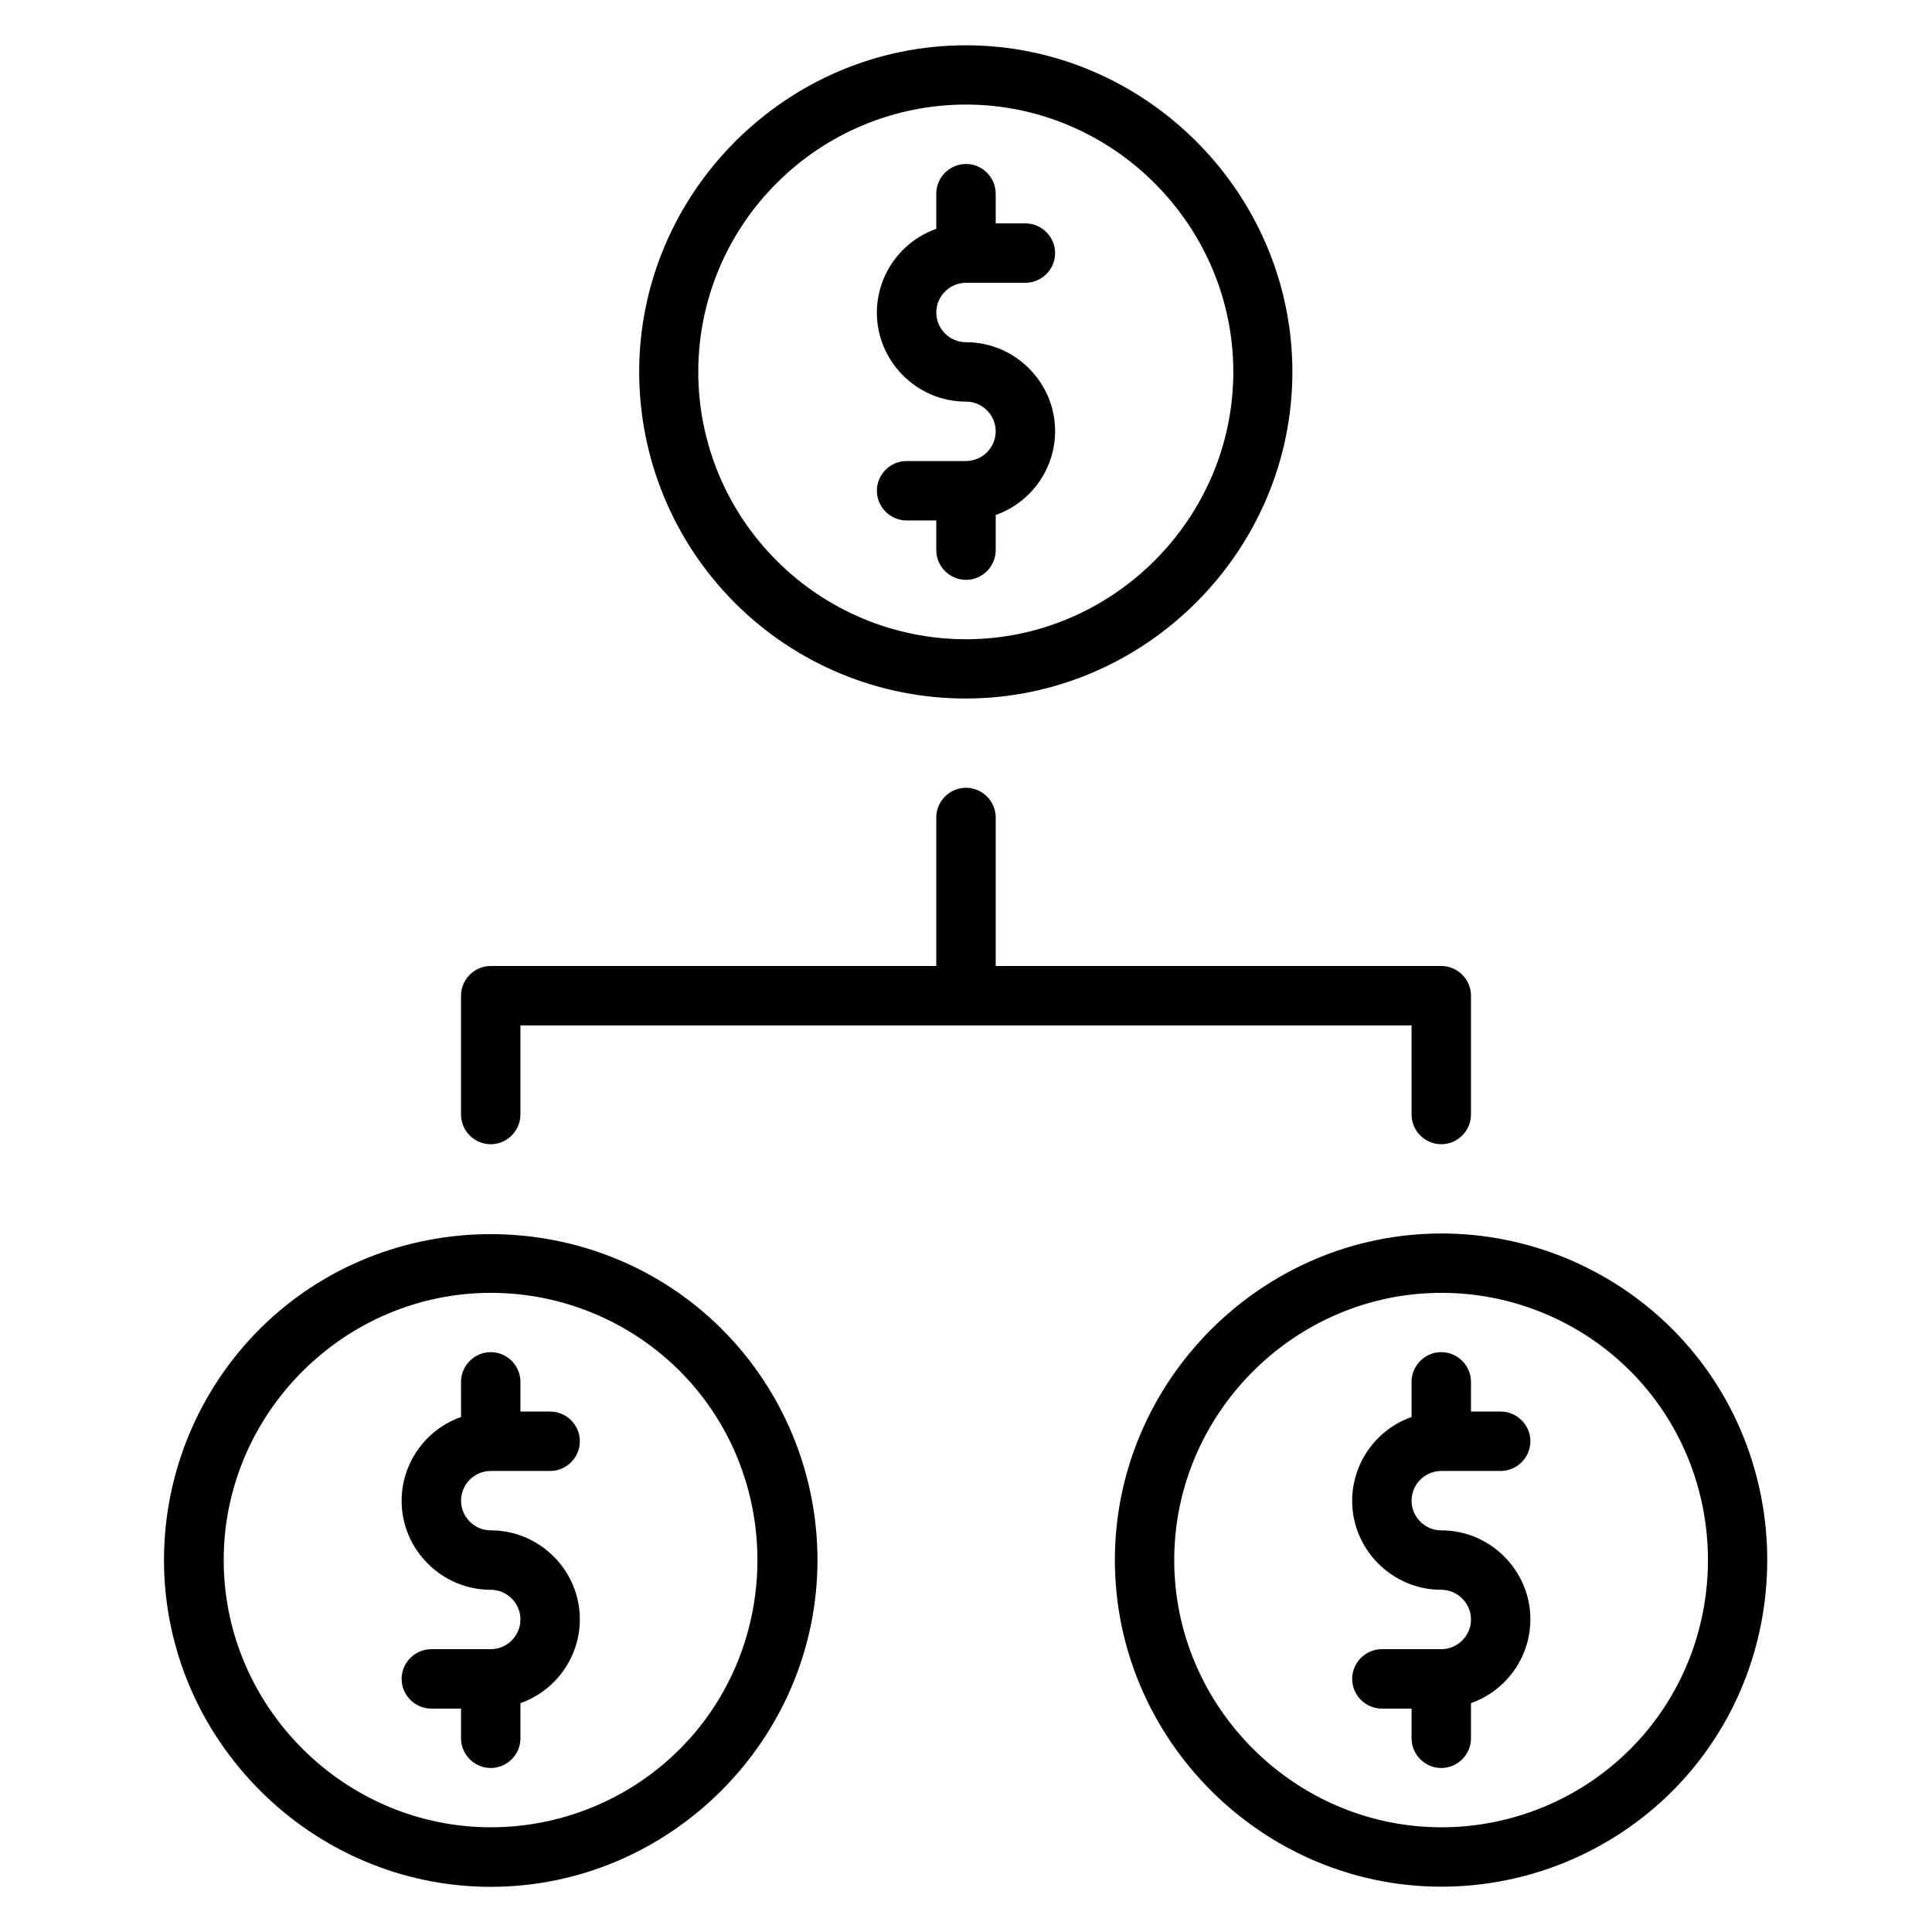
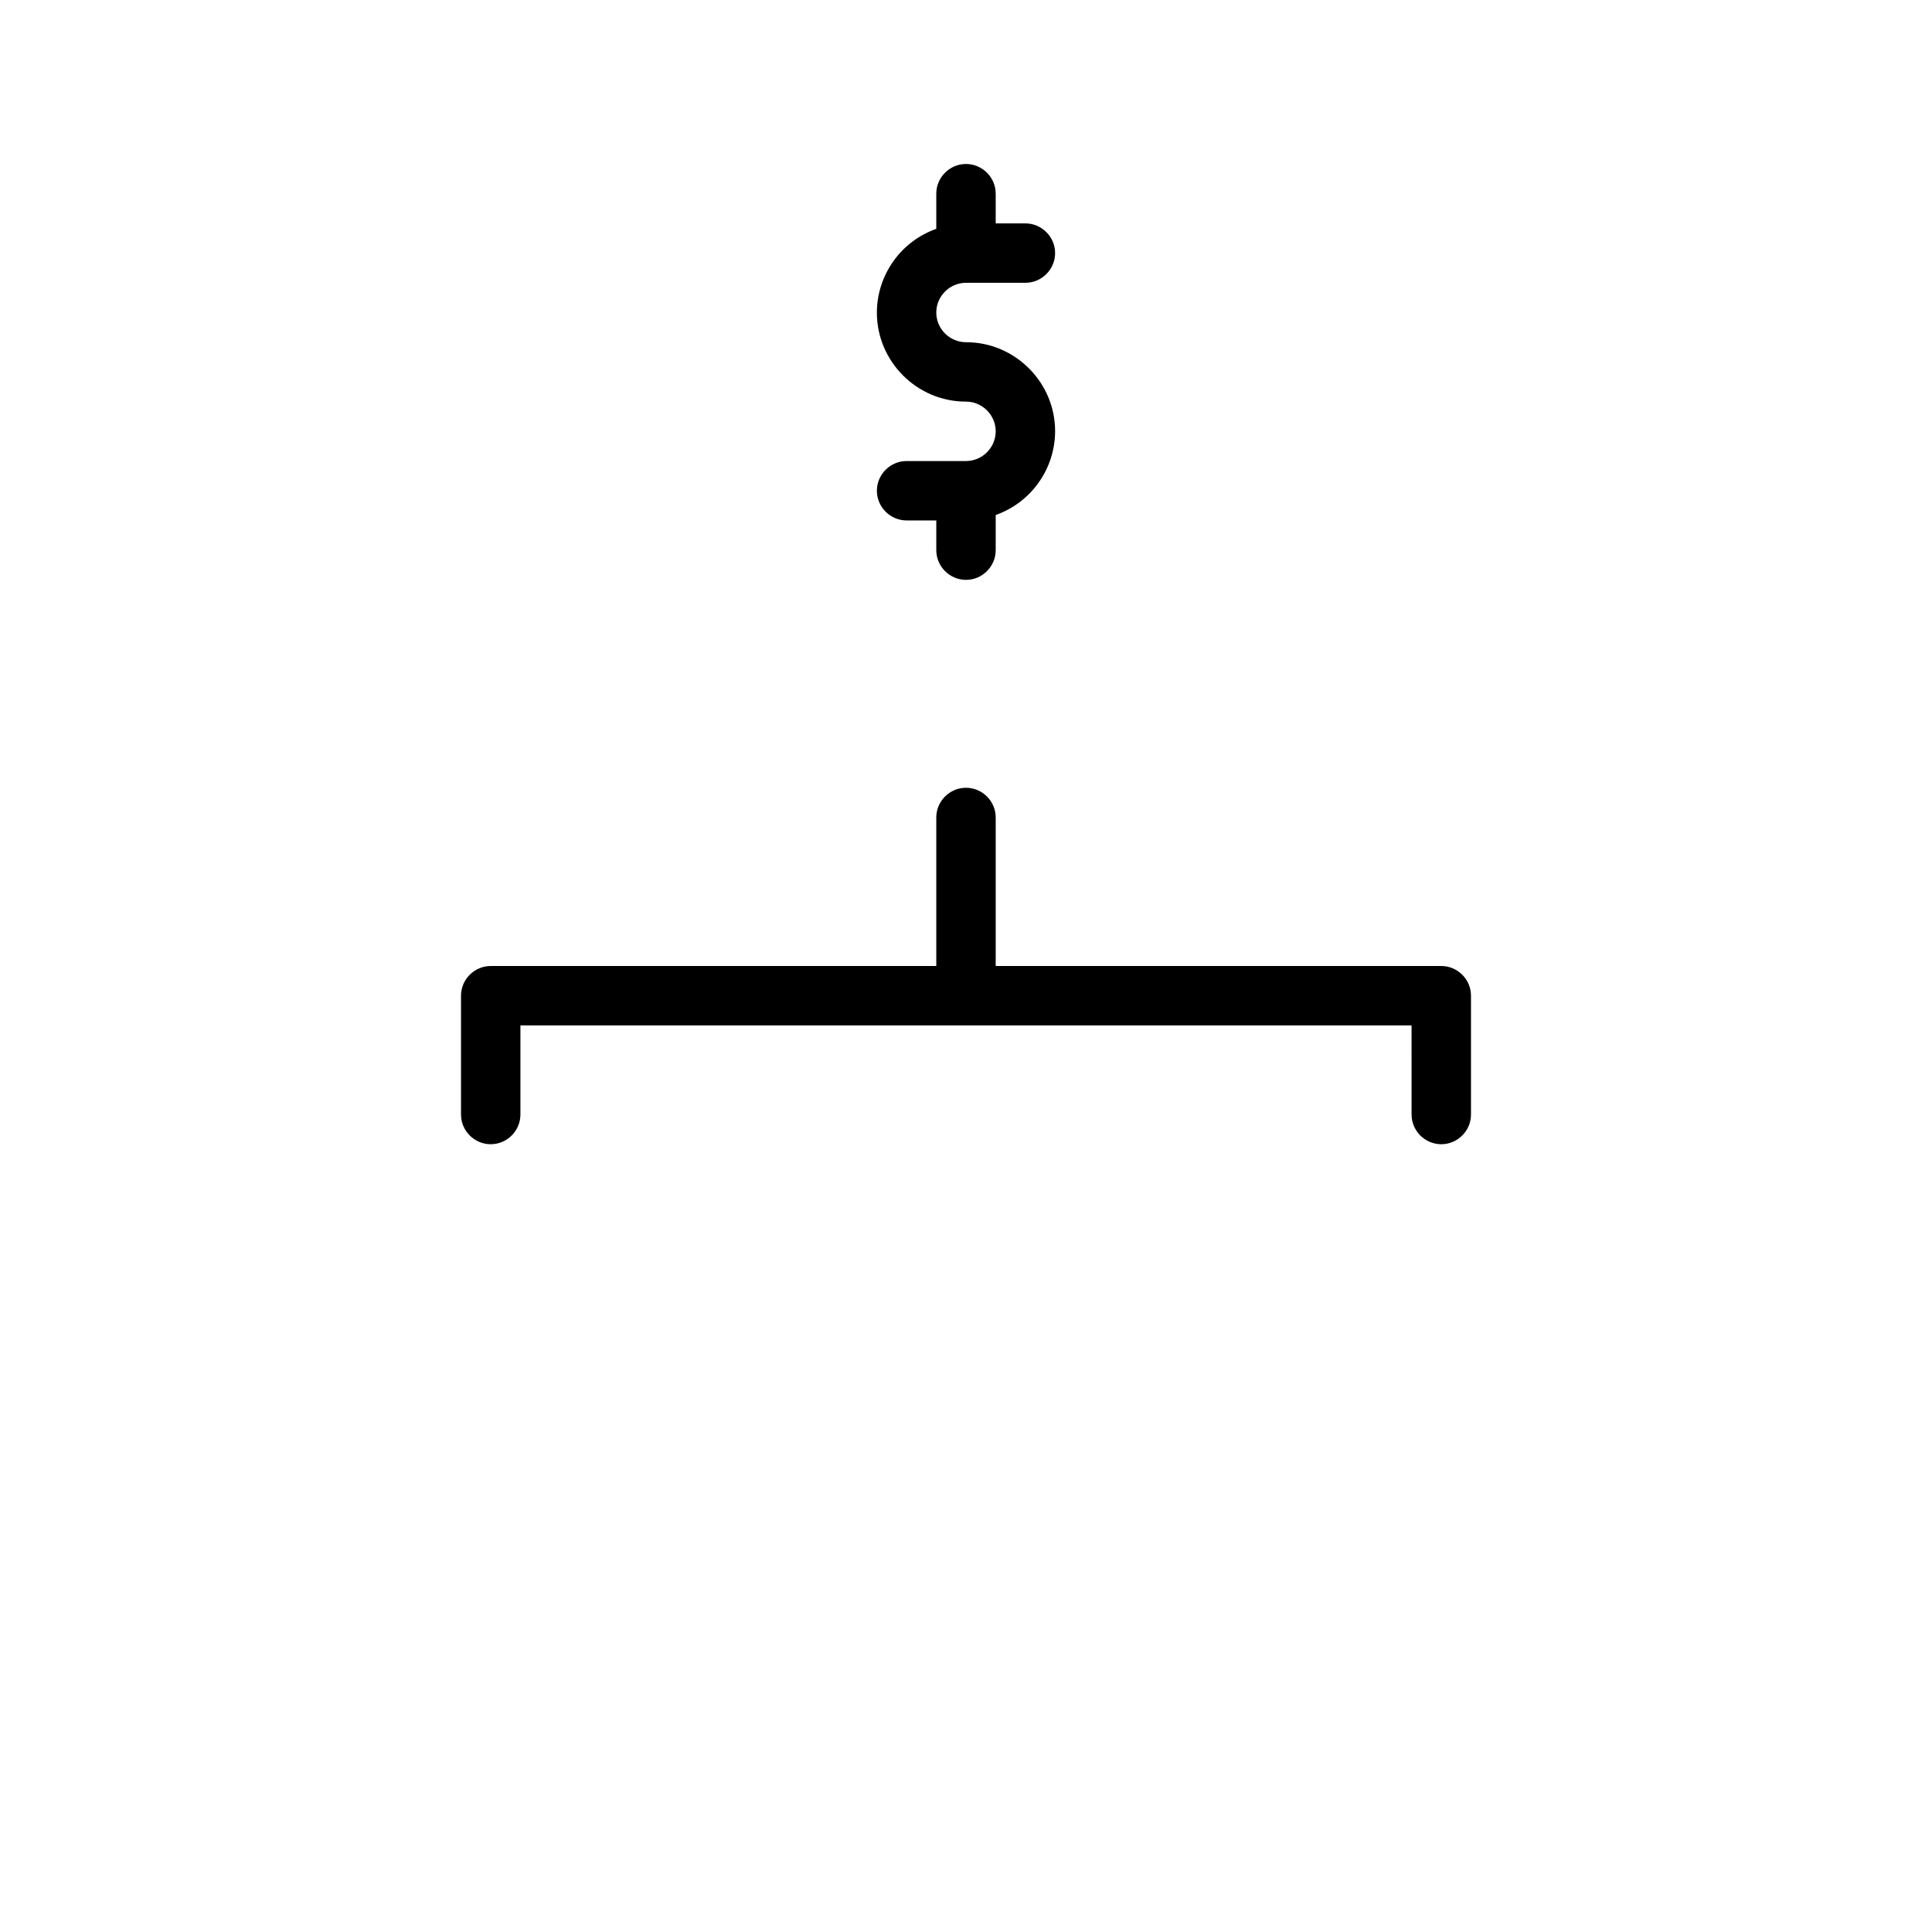
<svg xmlns="http://www.w3.org/2000/svg" fill="#000000" width="800px" height="800px" version="1.1" viewBox="144 144 512 512">
  <g>
-     <path d="m212.82 496.21c-16.23 16.23-25.363 38.273-25.363 61.227 0 47.5 39.094 86.594 86.594 86.594s86.59-39.094 86.59-86.594c0-22.953-9.129-44.996-25.363-61.227-33.613-33.535-88.844-33.535-122.46 0zm111.33 111.32c-13.273 13.266-31.285 20.719-50.051 20.719-38.848 0-70.816-31.965-70.816-70.816 0-38.848 31.969-70.816 70.816-70.816 18.766 0 36.777 7.457 50.051 20.719 27.434 27.508 27.434 72.691 0 100.2z" />
-     <path d="m274.05 533.82h15.742c4.324 0 7.875-3.551 7.875-7.875 0-4.32-3.551-7.871-7.875-7.871h-7.871v-7.871c0-4.32-3.551-7.871-7.871-7.871-4.324 0-7.871 3.551-7.871 7.871v9.32c-9.41 3.312-15.746 12.25-15.746 22.223 0 12.926 10.637 23.562 23.562 23.562h0.055c4.32 0 7.871 3.547 7.871 7.871 0 4.32-3.551 7.871-7.871 7.871h-15.746c-4.32 0-7.871 3.551-7.871 7.871 0 4.324 3.551 7.875 7.871 7.875h7.875v7.871c0 4.32 3.547 7.871 7.871 7.871 4.32 0 7.871-3.551 7.871-7.871v-9.32c9.406-3.316 15.746-12.25 15.746-22.223 0-12.926-10.637-23.562-23.562-23.562h-0.055c-4.324 0-7.871-3.551-7.871-7.871 0-4.32 3.547-7.871 7.871-7.871z" />
-     <path d="m587.18 496.21c-16.223-16.211-38.242-25.324-61.172-25.324-47.484 0-86.555 39.066-86.555 86.551s39.07 86.555 86.555 86.555c22.93 0 44.949-9.117 61.172-25.324 33.543-33.613 33.543-88.844 0-122.46zm-11.133 111.32c-13.27 13.266-31.281 20.719-50.047 20.719-38.852 0-70.82-31.965-70.82-70.816 0-38.848 31.969-70.816 70.82-70.816 18.766 0 36.777 7.457 50.047 20.719 27.438 27.508 27.438 72.691 0 100.2z" />
-     <path d="m525.95 533.82h15.746c4.32 0 7.871-3.551 7.871-7.875 0-4.32-3.551-7.871-7.871-7.871h-7.871v-7.871c0-4.32-3.551-7.871-7.875-7.871-4.32 0-7.871 3.551-7.871 7.871v9.32c-9.406 3.312-15.742 12.25-15.742 22.223 0 12.926 10.633 23.562 23.559 23.562h0.055c4.324 0 7.875 3.547 7.875 7.871 0 4.32-3.551 7.871-7.875 7.871h-15.742c-4.32 0-7.871 3.551-7.871 7.871 0 4.324 3.551 7.875 7.871 7.875h7.871v7.871c0 4.32 3.551 7.871 7.871 7.871 4.324 0 7.875-3.551 7.875-7.871v-9.32c9.406-3.316 15.742-12.25 15.742-22.223 0-12.926-10.633-23.562-23.559-23.562h-0.059c-4.32 0-7.871-3.551-7.871-7.871 0-4.32 3.551-7.871 7.871-7.871z" />
-     <path d="m400 329.11c47.457-0.031 86.496-39.09 86.496-86.551 0-47.484-39.07-86.555-86.551-86.555-47.484 0-86.555 39.07-86.555 86.555 0 22.961 9.133 45.004 25.379 61.227 16.227 16.25 38.273 25.363 61.23 25.324zm-50.098-136.65c13.277-13.281 31.305-20.75 50.09-20.75 38.871 0 70.848 31.984 70.848 70.848 0 38.863-31.977 70.848-70.848 70.848-18.785 0-36.812-7.469-50.09-20.75-13.344-13.25-20.855-31.293-20.855-50.098 0-18.809 7.512-36.848 20.855-50.098z" />
    <path d="m400 266.18h-15.746c-4.32 0-7.871 3.547-7.871 7.871 0 4.32 3.551 7.871 7.871 7.871h7.871v7.871c0 4.324 3.551 7.875 7.875 7.875 4.32 0 7.871-3.551 7.871-7.875v-9.32c9.406-3.312 15.742-12.246 15.742-22.223 0-12.926-10.633-23.559-23.559-23.559h-0.055c-4.324 0-7.875-3.551-7.875-7.875 0-4.32 3.551-7.871 7.875-7.871h15.742c4.32 0 7.871-3.551 7.871-7.871 0-4.32-3.551-7.871-7.871-7.871h-7.871v-7.875c0-4.32-3.551-7.871-7.871-7.871-4.324 0-7.875 3.551-7.875 7.871v9.32c-9.406 3.316-15.742 12.25-15.742 22.223 0 12.93 10.633 23.562 23.562 23.562h0.055c4.32 0 7.871 3.551 7.871 7.871 0 4.324-3.551 7.875-7.871 7.875z" />
    <path d="m518.08 439.36c0 4.32 3.551 7.871 7.871 7.871 4.324 0 7.875-3.551 7.875-7.871v-31.488c0-4.324-3.551-7.871-7.875-7.871h-118.08v-39.363c0-4.32-3.551-7.871-7.871-7.871-4.324 0-7.875 3.551-7.875 7.871v39.363h-118.08c-4.324 0-7.871 3.547-7.871 7.871v31.488c0 4.32 3.547 7.871 7.871 7.871 4.32 0 7.871-3.551 7.871-7.871v-23.617h236.16z" />
  </g>
</svg>